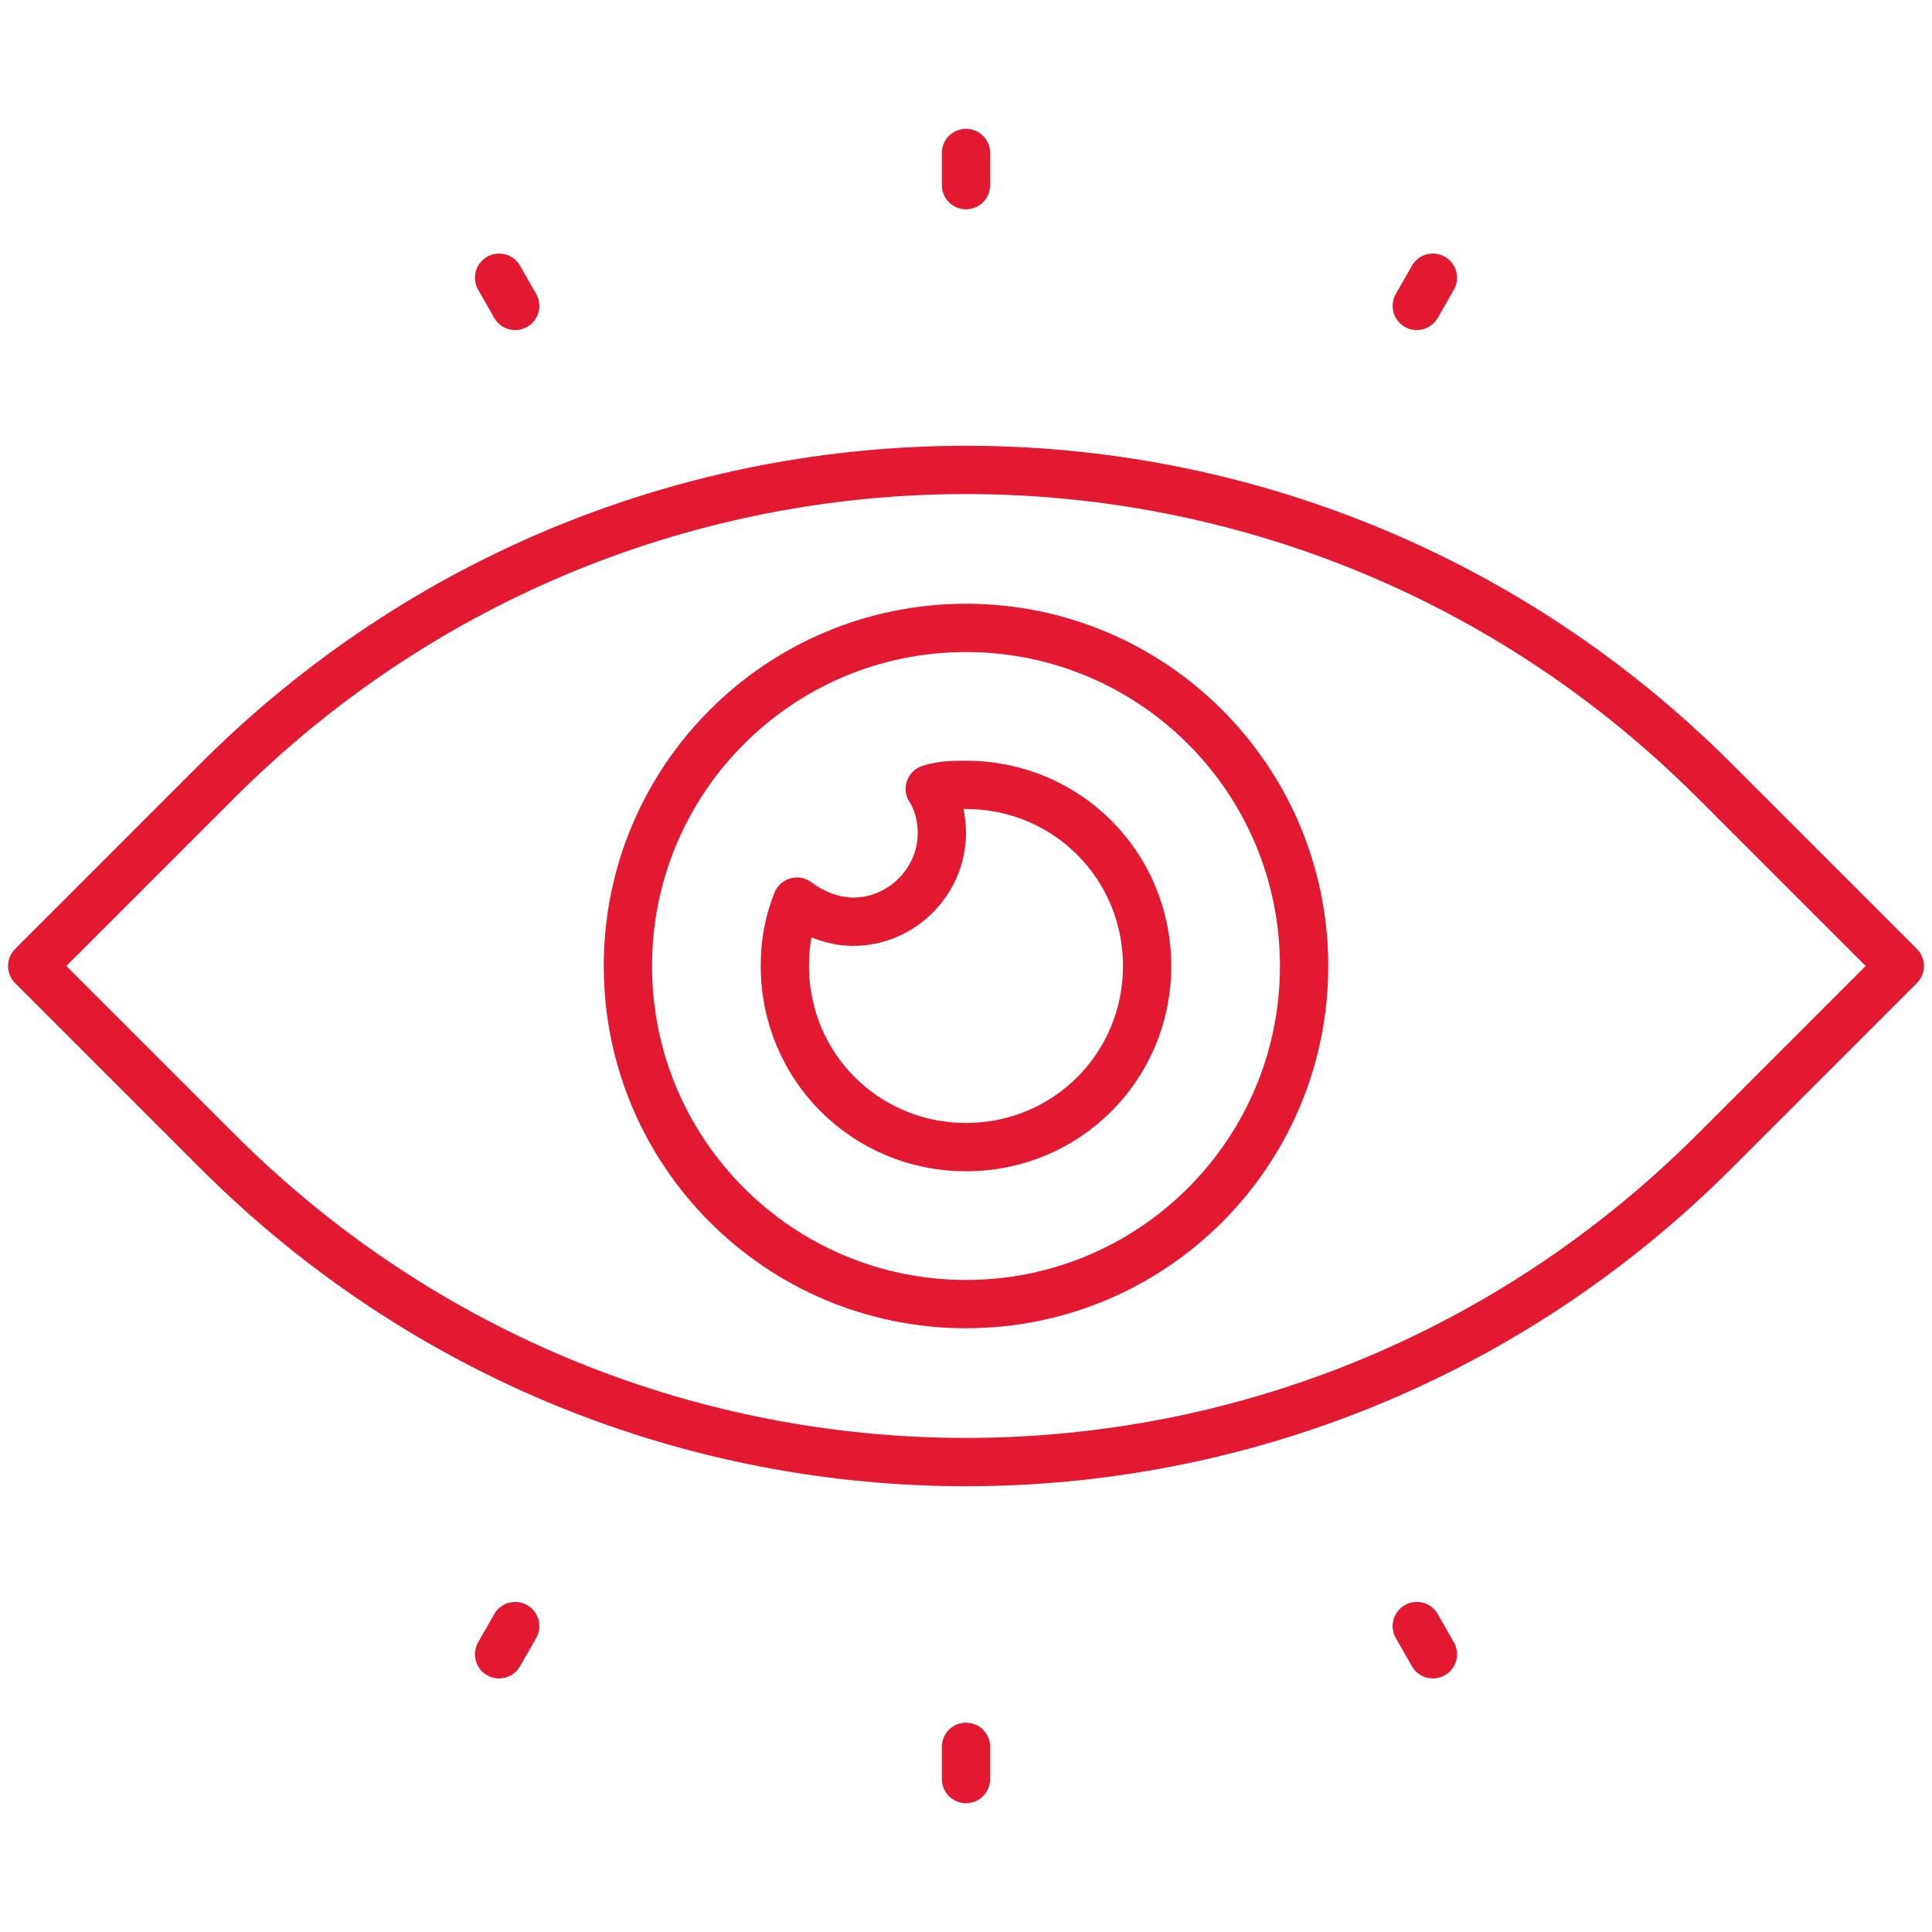
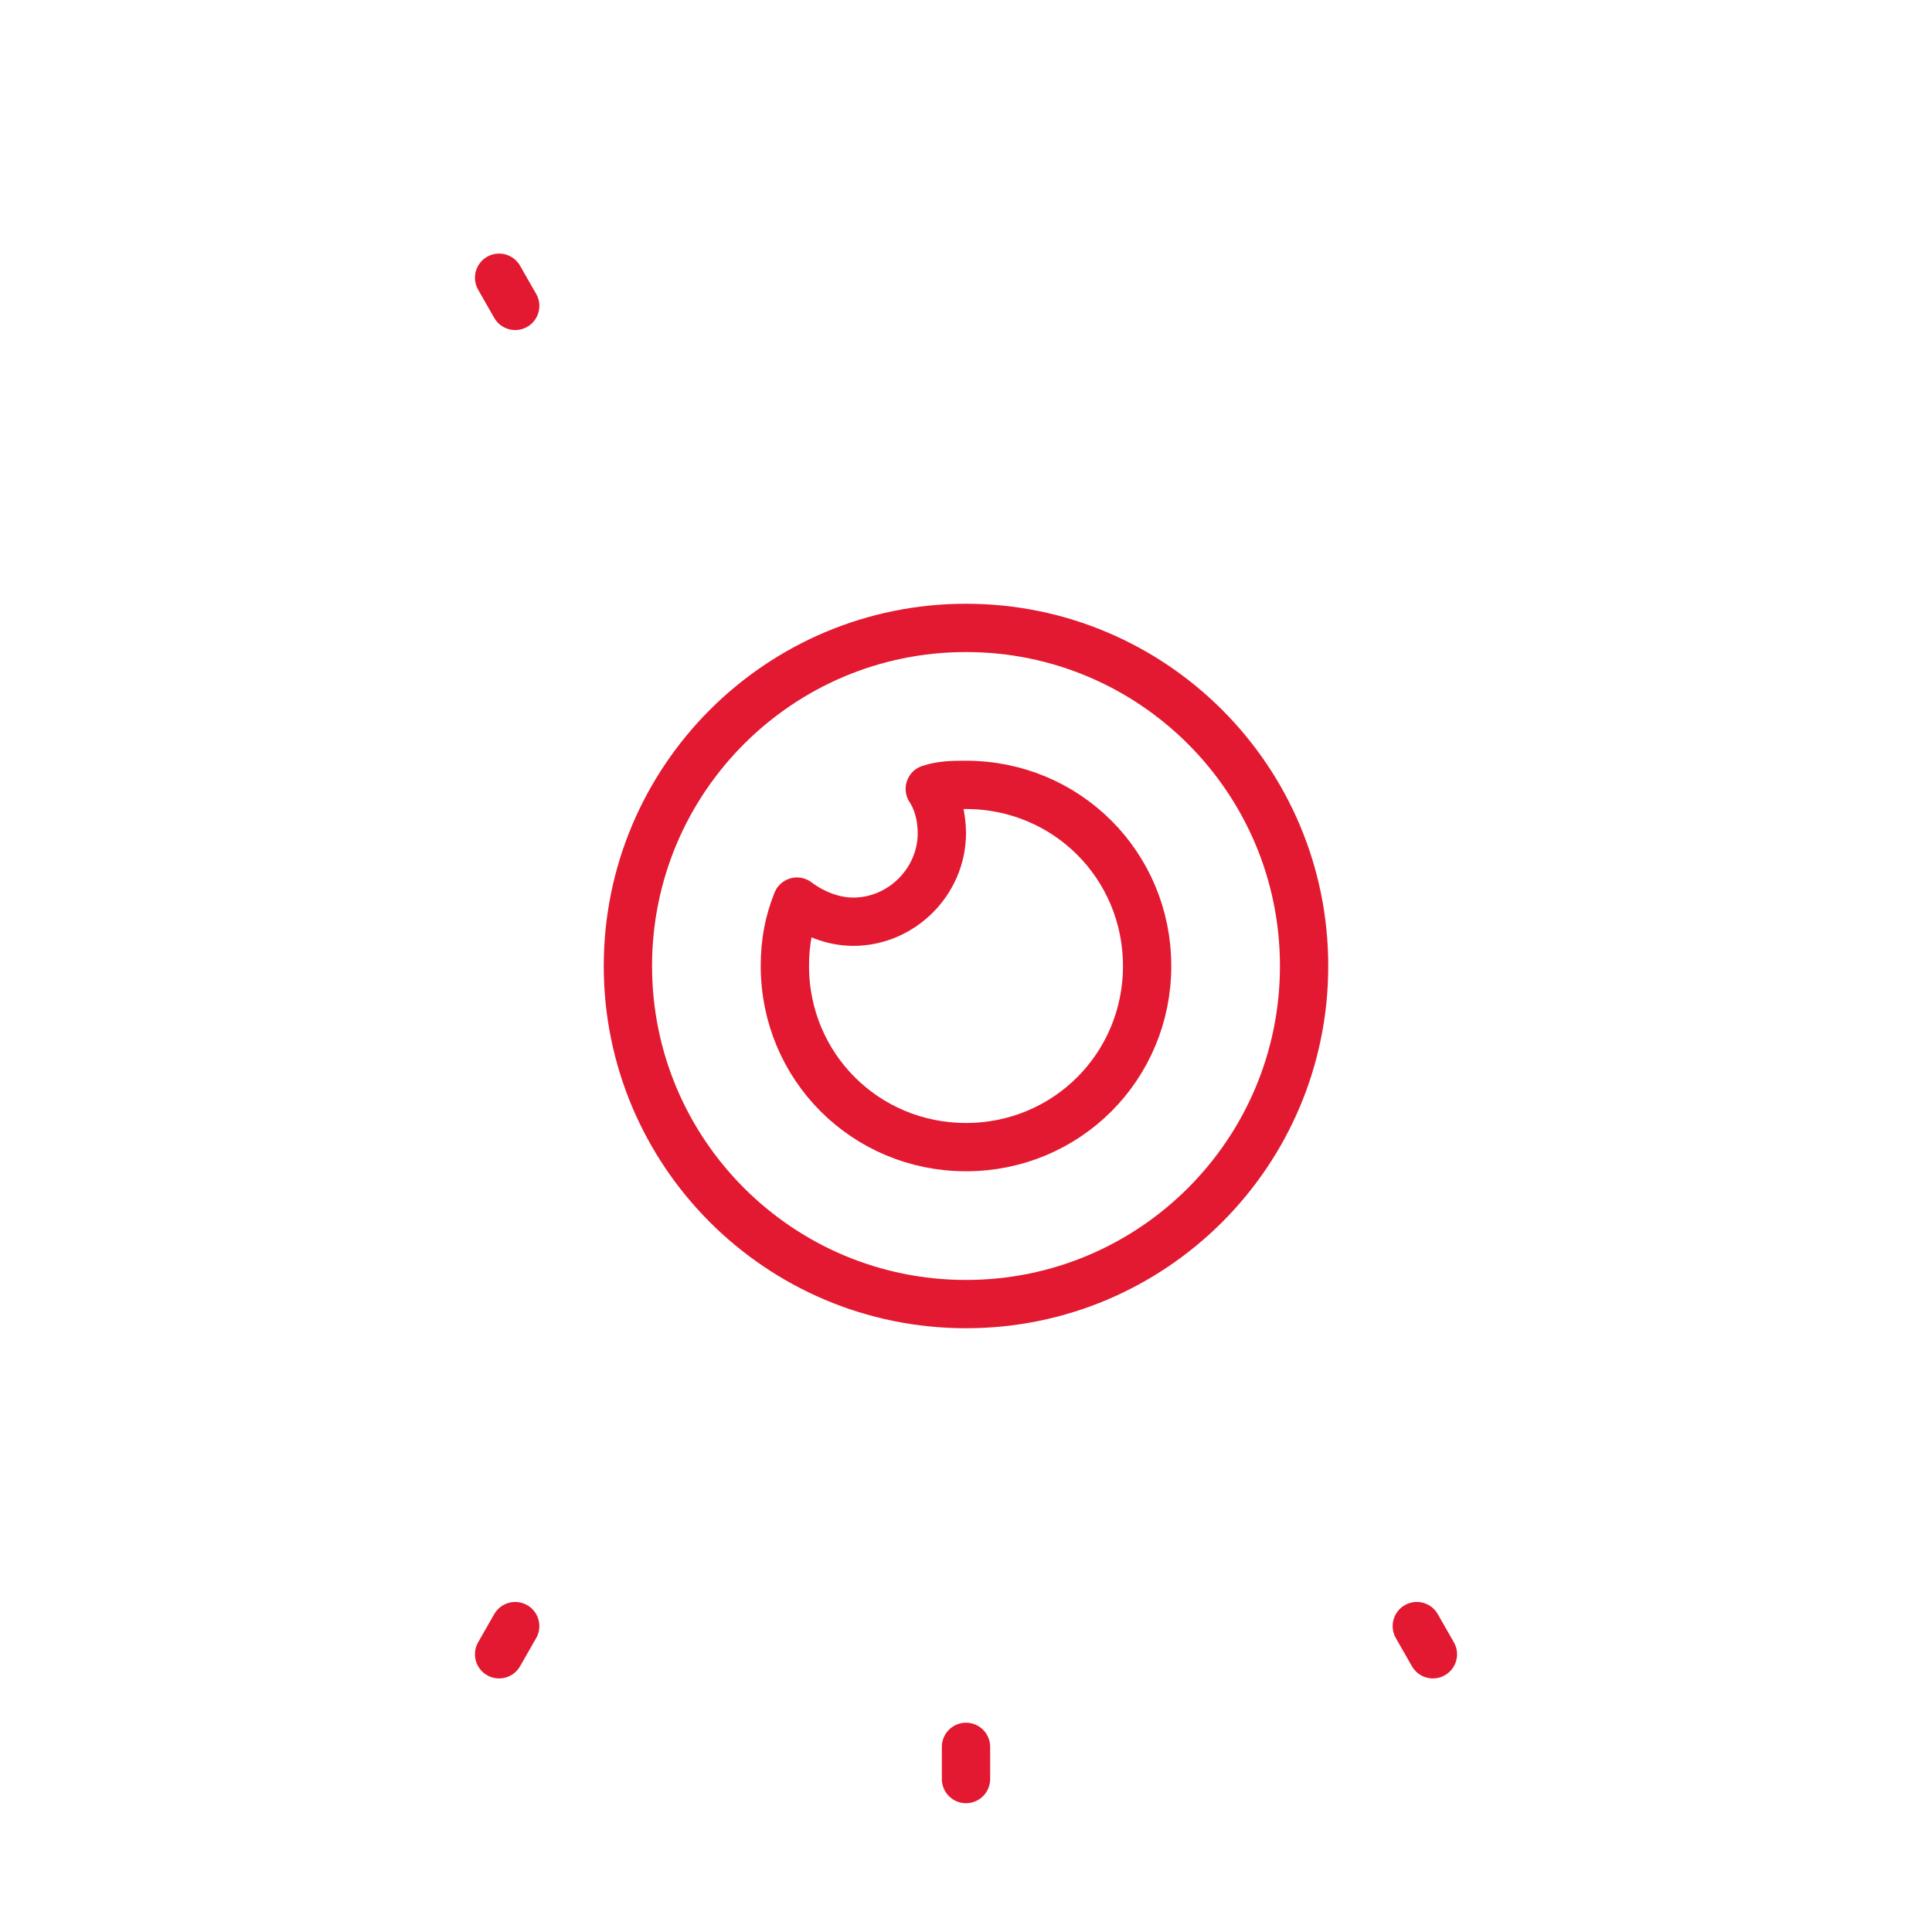
<svg xmlns="http://www.w3.org/2000/svg" width="60" height="60" viewBox="0 0 60 60" fill="none">
-   <path d="M30 4.75V5.75" stroke="#E31931" stroke-width="1.5" stroke-miterlimit="10" stroke-linecap="round" stroke-linejoin="round" />
  <path d="M15.5 8.625L16 9.5" stroke="#E31931" stroke-width="1.5" stroke-miterlimit="10" stroke-linecap="round" stroke-linejoin="round" />
-   <path d="M44 9.5L44.5 8.625" stroke="#E31931" stroke-width="1.5" stroke-miterlimit="10" stroke-linecap="round" stroke-linejoin="round" />
  <path d="M30 55.25V54.25" stroke="#E31931" stroke-width="1.5" stroke-miterlimit="10" stroke-linecap="round" stroke-linejoin="round" />
  <path d="M44.5 51.375L44 50.5" stroke="#E31931" stroke-width="1.5" stroke-miterlimit="10" stroke-linecap="round" stroke-linejoin="round" />
  <path d="M16 50.5L15.5 51.375" stroke="#E31931" stroke-width="1.5" stroke-miterlimit="10" stroke-linecap="round" stroke-linejoin="round" />
-   <path d="M53.25 24.25C40.375 11.375 19.625 11.375 6.75 24.25L1 30L6.75 35.75C19.625 48.625 40.375 48.625 53.25 35.75L59 30L53.25 24.25Z" stroke="#E31931" stroke-width="1.5" stroke-miterlimit="10" stroke-linecap="round" stroke-linejoin="round" />
  <path d="M30 40.5C35.799 40.5 40.5 35.799 40.5 30C40.5 24.201 35.799 19.5 30 19.5C24.201 19.5 19.5 24.201 19.5 30C19.5 35.799 24.201 40.5 30 40.5Z" stroke="#E31931" stroke-width="1.5" stroke-miterlimit="10" stroke-linecap="round" stroke-linejoin="round" />
  <path d="M35.625 30C35.625 33.125 33.125 35.625 30 35.625C26.875 35.625 24.375 33.125 24.375 30C24.375 29.25 24.5 28.625 24.75 28C25.25 28.375 25.875 28.625 26.5 28.625C28 28.625 29.25 27.375 29.25 25.875C29.25 25.375 29.125 24.875 28.875 24.5C29.25 24.375 29.625 24.375 30 24.375C33.125 24.375 35.625 26.875 35.625 30Z" stroke="#E31931" stroke-width="1.5" stroke-miterlimit="10" stroke-linecap="round" stroke-linejoin="round" />
</svg>